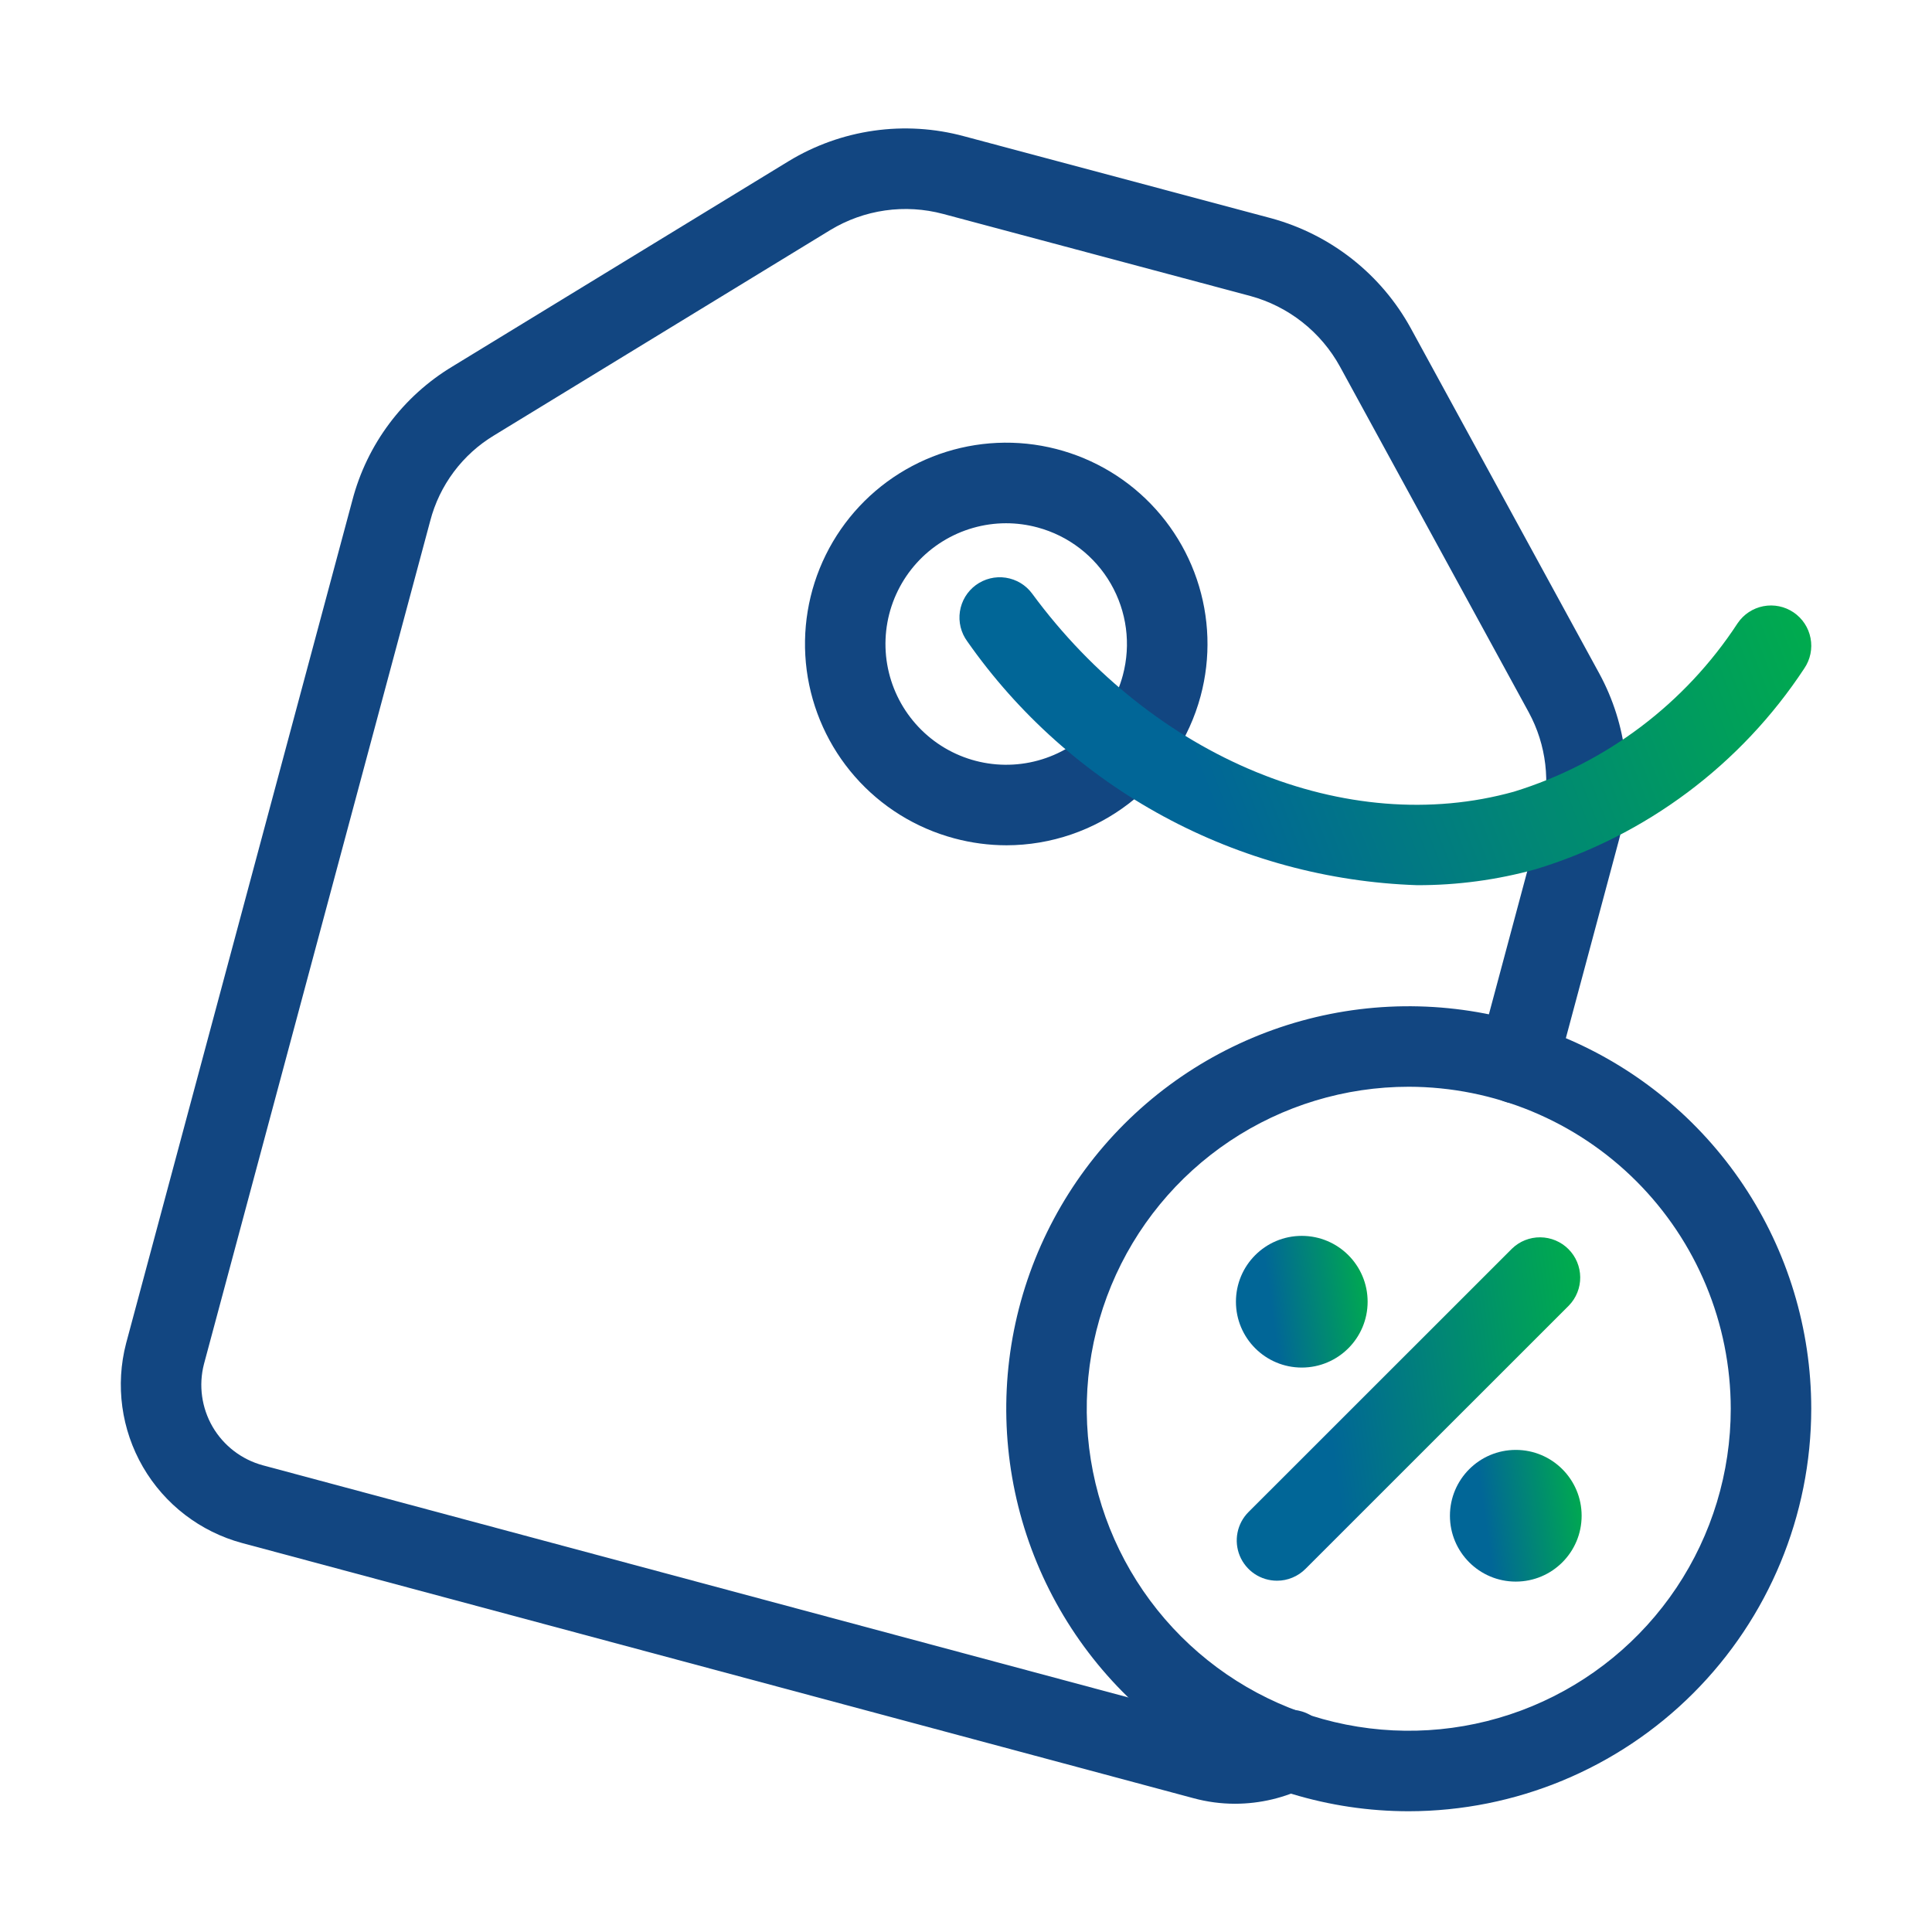
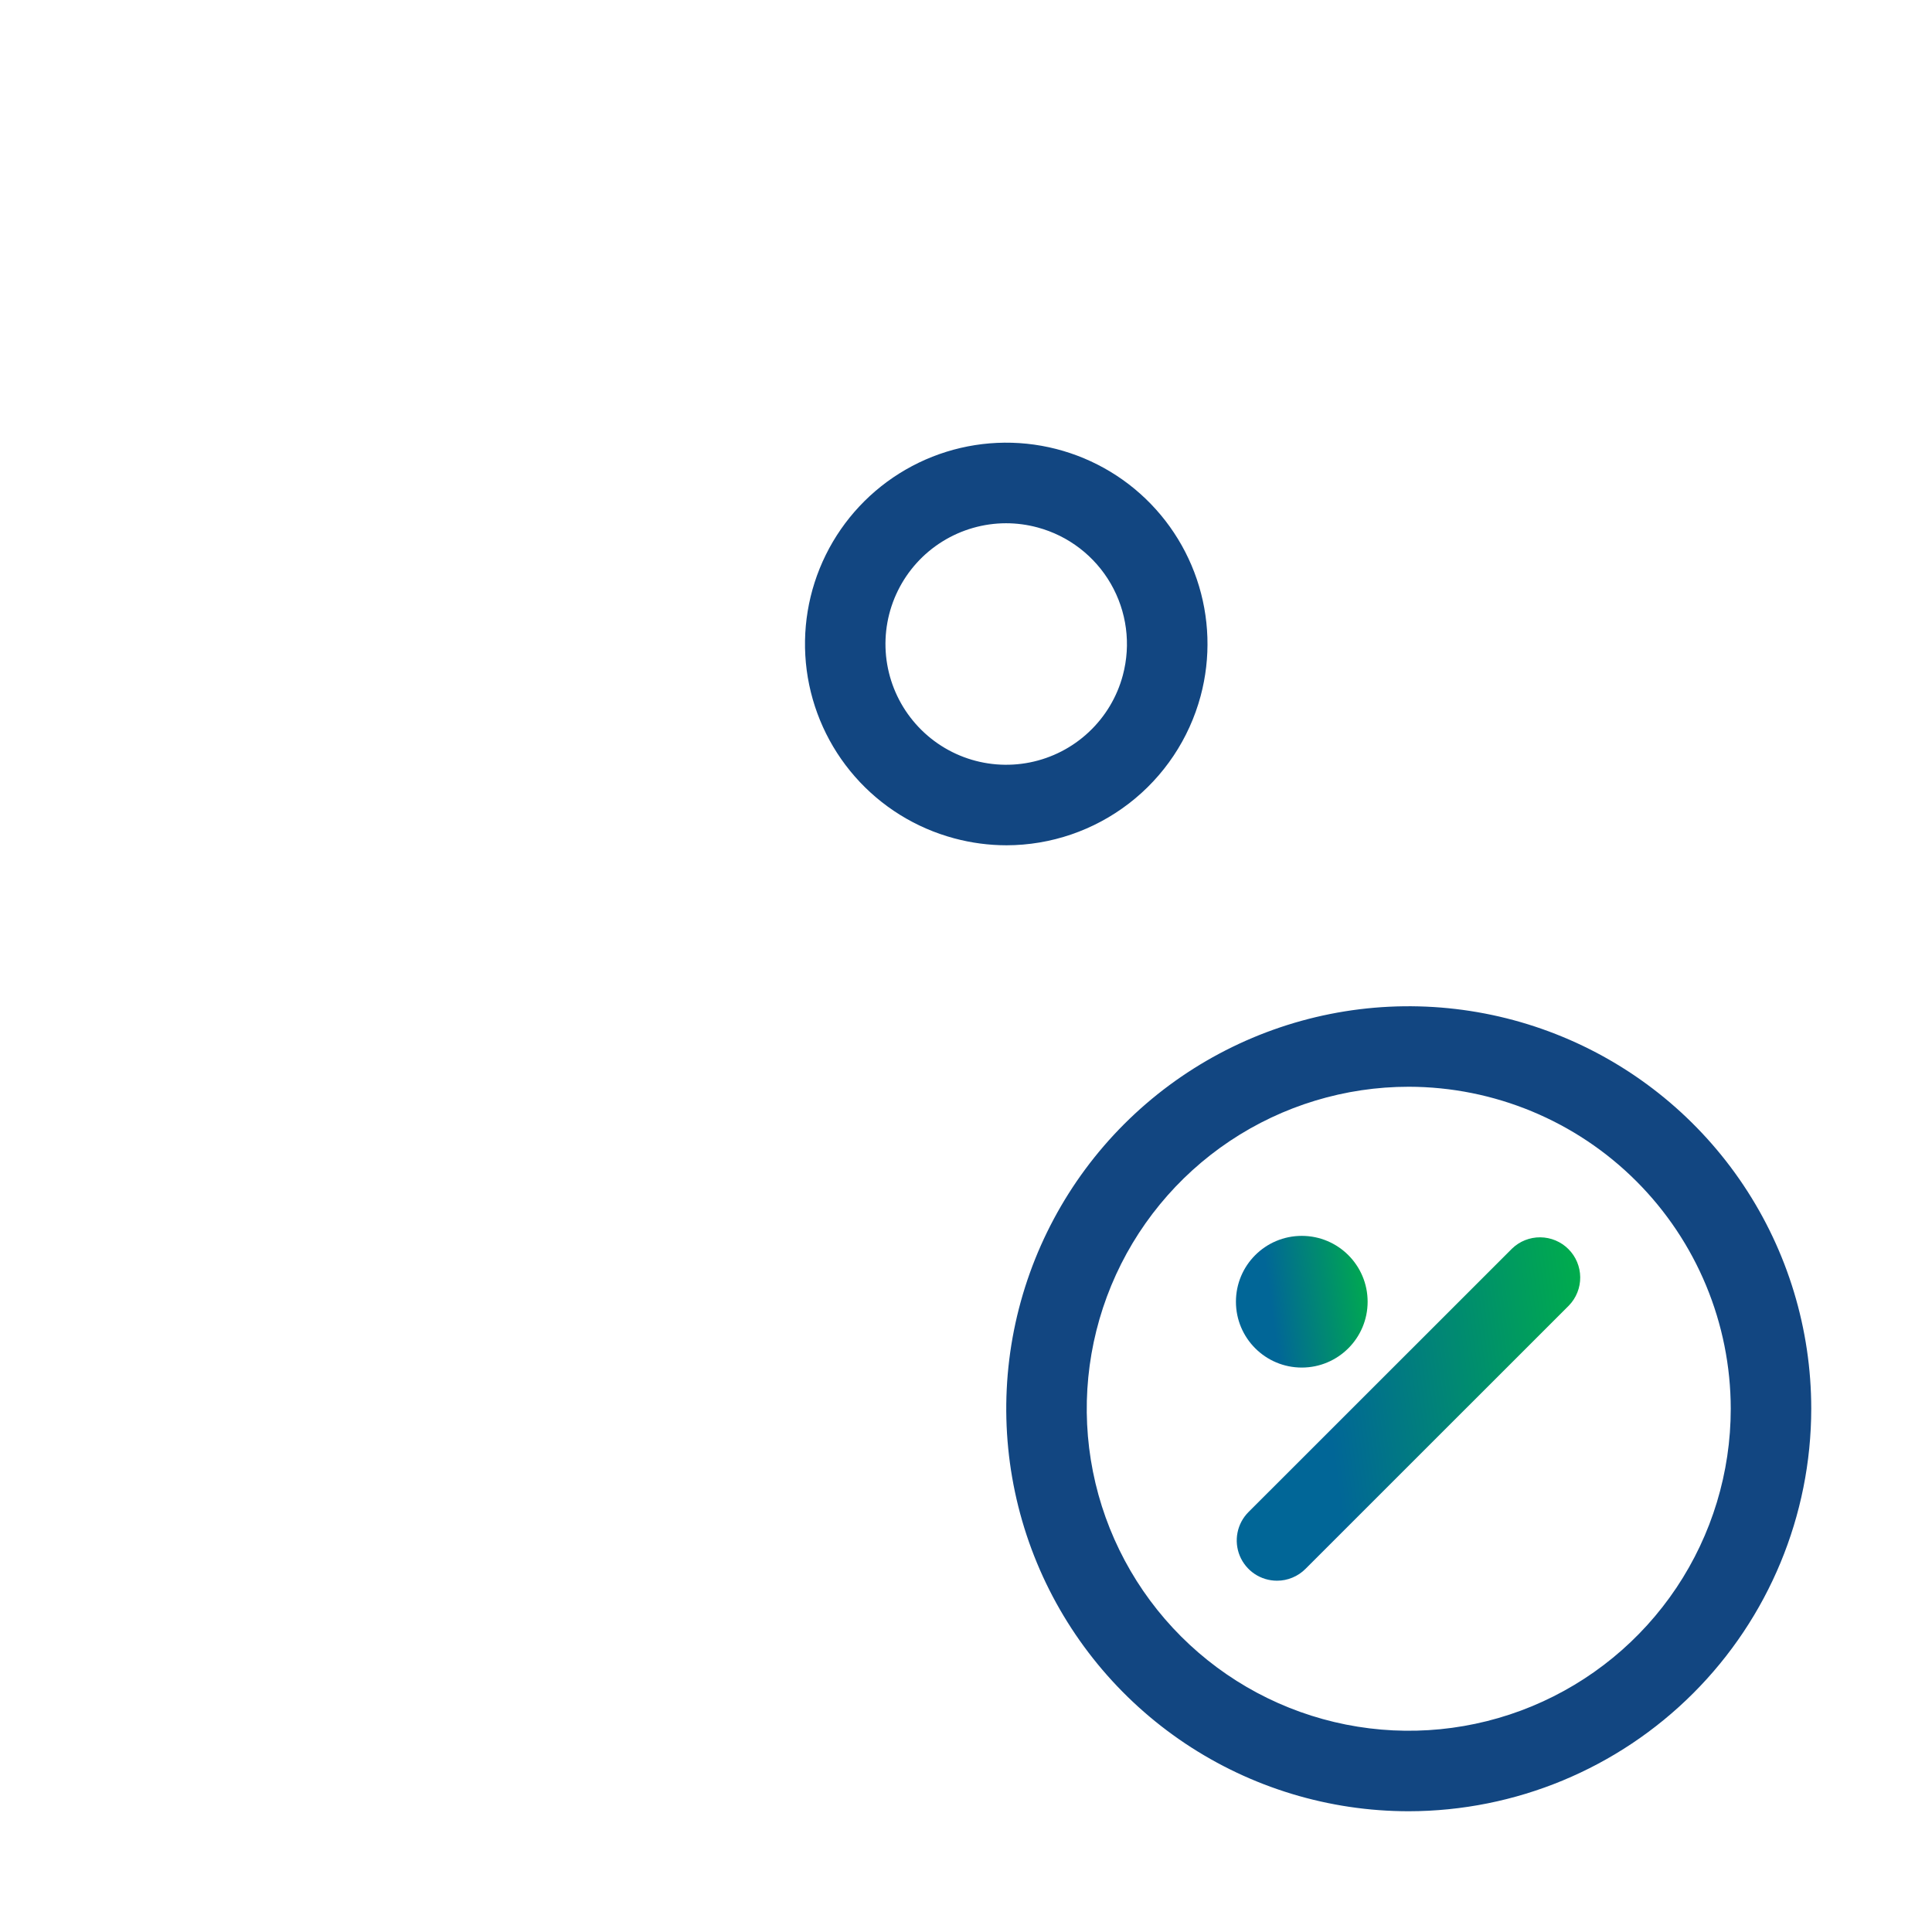
<svg xmlns="http://www.w3.org/2000/svg" width="60" height="60" viewBox="0 0 60 60" fill="none">
-   <path d="M38.356 56.017C37.919 56.017 37.484 55.959 37.062 55.844L7.514 47.919C6.218 47.568 5.114 46.72 4.44 45.559C3.767 44.398 3.578 43.018 3.916 41.719L10.942 15.54C11.396 13.8 12.512 12.307 14.053 11.38L24.486 5.009C25.295 4.516 26.196 4.193 27.134 4.059C28.071 3.925 29.027 3.984 29.941 4.232L39.485 6.78C40.397 7.03 41.25 7.46 41.993 8.045C42.736 8.63 43.354 9.359 43.81 10.188L49.672 20.925C50.527 22.503 50.744 24.348 50.28 26.08L48.332 33.349C48.29 33.508 48.216 33.656 48.117 33.786C48.017 33.917 47.892 34.026 47.75 34.108C47.608 34.19 47.45 34.243 47.288 34.265C47.125 34.286 46.96 34.275 46.801 34.233C46.642 34.19 46.494 34.117 46.364 34.017C46.233 33.917 46.124 33.792 46.042 33.65C45.96 33.508 45.907 33.351 45.885 33.188C45.864 33.026 45.875 32.86 45.917 32.702L47.867 25.427C48.165 24.316 48.026 23.133 47.477 22.122L41.615 11.387C41.322 10.853 40.925 10.384 40.447 10.007C39.969 9.63 39.421 9.353 38.834 9.193L29.29 6.644C28.702 6.487 28.089 6.45 27.487 6.536C26.885 6.622 26.306 6.829 25.786 7.144L15.351 13.517C14.364 14.11 13.649 15.066 13.36 16.18L6.334 42.363C6.164 43.022 6.261 43.722 6.603 44.311C6.946 44.899 7.507 45.329 8.165 45.507L37.712 53.432C38.302 53.591 38.929 53.526 39.474 53.25C39.62 53.17 39.782 53.12 39.949 53.104C40.115 53.087 40.283 53.104 40.443 53.154C40.603 53.203 40.751 53.285 40.879 53.392C41.007 53.501 41.112 53.633 41.187 53.782C41.263 53.931 41.308 54.094 41.319 54.261C41.331 54.428 41.309 54.596 41.254 54.754C41.2 54.912 41.114 55.058 41.002 55.183C40.891 55.307 40.755 55.408 40.603 55.479C39.907 55.833 39.137 56.016 38.356 56.017Z" fill="#124681" />
  <path d="M31.262 26.251C30.712 26.251 30.164 26.178 29.633 26.035C28.439 25.715 27.366 25.049 26.551 24.119C25.736 23.19 25.215 22.039 25.053 20.814C24.892 19.588 25.098 18.342 25.645 17.233C26.192 16.125 27.055 15.203 28.126 14.585C29.196 13.967 30.426 13.68 31.66 13.761C32.894 13.843 34.075 14.288 35.056 15.04C36.036 15.793 36.772 16.82 37.169 17.991C37.566 19.162 37.607 20.424 37.286 21.618C36.93 22.944 36.147 24.117 35.058 24.954C33.969 25.792 32.635 26.248 31.262 26.251ZM31.244 16.25C30.544 16.251 29.859 16.448 29.265 16.818C28.671 17.188 28.193 17.717 27.884 18.345C27.575 18.973 27.448 19.675 27.517 20.371C27.587 21.067 27.849 21.73 28.276 22.285C28.702 22.84 29.275 23.265 29.93 23.511C30.585 23.757 31.296 23.815 31.982 23.678C32.669 23.541 33.303 23.215 33.813 22.736C34.324 22.258 34.691 21.646 34.871 20.97C35.128 20.01 34.993 18.988 34.496 18.127C33.999 17.266 33.181 16.638 32.221 16.38C31.903 16.294 31.574 16.25 31.244 16.25ZM43.75 56.25C41.278 56.25 38.861 55.517 36.806 54.144C34.75 52.77 33.148 50.818 32.202 48.534C31.256 46.25 31.008 43.736 31.49 41.312C31.973 38.887 33.163 36.66 34.911 34.911C36.66 33.163 38.887 31.973 41.312 31.49C43.736 31.008 46.25 31.256 48.534 32.202C50.818 33.148 52.77 34.75 54.144 36.806C55.517 38.861 56.25 41.278 56.25 43.75C56.247 47.064 54.928 50.242 52.585 52.585C50.242 54.928 47.064 56.246 43.75 56.25ZM43.75 33.75C41.772 33.75 39.839 34.337 38.194 35.435C36.55 36.534 35.268 38.096 34.511 39.923C33.755 41.751 33.556 43.761 33.942 45.701C34.328 47.641 35.281 49.423 36.679 50.821C38.078 52.22 39.859 53.172 41.799 53.558C43.739 53.944 45.75 53.746 47.577 52.989C49.404 52.232 50.966 50.95 52.065 49.306C53.164 47.661 53.75 45.728 53.75 43.75C53.747 41.099 52.692 38.557 50.818 36.683C48.943 34.808 46.401 33.754 43.75 33.75Z" fill="#124681" />
  <path d="M39.658 49.09C39.411 49.09 39.169 49.017 38.964 48.88C38.758 48.742 38.598 48.547 38.503 48.319C38.409 48.09 38.384 47.839 38.432 47.597C38.48 47.354 38.599 47.132 38.774 46.957L46.957 38.777C47.192 38.549 47.508 38.423 47.836 38.426C48.164 38.429 48.477 38.56 48.709 38.792C48.941 39.024 49.072 39.337 49.075 39.665C49.078 39.993 48.952 40.308 48.724 40.544L40.542 48.724C40.426 48.84 40.288 48.933 40.136 48.995C39.985 49.058 39.822 49.091 39.658 49.09Z" fill="url(#paint0_linear_15641_47017)" />
  <path d="M40.428 42.471C41.557 42.471 42.473 41.555 42.473 40.426C42.473 39.296 41.557 38.381 40.428 38.381C39.298 38.381 38.383 39.296 38.383 40.426C38.383 41.555 39.298 42.471 40.428 42.471Z" fill="url(#paint1_linear_15641_47017)" />
-   <path d="M47.074 49.118C48.204 49.118 49.119 48.203 49.119 47.073C49.119 45.944 48.204 45.028 47.074 45.028C45.945 45.028 45.029 45.944 45.029 47.073C45.029 48.203 45.945 49.118 47.074 49.118Z" fill="url(#paint2_linear_15641_47017)" />
-   <path d="M44.01 27.49C41.254 27.398 38.557 26.666 36.132 25.352C33.707 24.038 31.622 22.178 30.04 19.919C29.943 19.787 29.872 19.636 29.833 19.477C29.794 19.317 29.786 19.152 29.811 18.989C29.836 18.827 29.892 18.671 29.977 18.53C30.062 18.39 30.174 18.267 30.306 18.17C30.574 17.974 30.908 17.891 31.236 17.941C31.398 17.966 31.554 18.022 31.695 18.107C31.835 18.192 31.958 18.304 32.055 18.436C35.82 23.556 41.834 26.031 47.018 24.586C49.873 23.706 52.33 21.855 53.964 19.354C54.15 19.079 54.437 18.889 54.763 18.826C55.089 18.763 55.426 18.832 55.701 19.018C55.976 19.204 56.165 19.491 56.228 19.817C56.291 20.143 56.222 20.48 56.036 20.755C54.069 23.747 51.115 25.956 47.688 26.996C46.49 27.327 45.253 27.493 44.01 27.49Z" fill="url(#paint3_linear_15641_47017)" />
  <defs>
    <linearGradient id="paint0_linear_15641_47017" x1="38.408" y1="49.09" x2="50.265" y2="47.427" gradientUnits="userSpaceOnUse">
      <stop offset="0.293" stop-color="#016697" />
      <stop offset="1" stop-color="#00AD4C" />
    </linearGradient>
    <linearGradient id="paint1_linear_15641_47017" x1="38.383" y1="42.471" x2="42.929" y2="41.833" gradientUnits="userSpaceOnUse">
      <stop offset="0.293" stop-color="#016697" />
      <stop offset="1" stop-color="#00AD4C" />
    </linearGradient>
    <linearGradient id="paint2_linear_15641_47017" x1="45.029" y1="49.118" x2="49.575" y2="48.481" gradientUnits="userSpaceOnUse">
      <stop offset="0.293" stop-color="#016697" />
      <stop offset="1" stop-color="#00AD4C" />
    </linearGradient>
    <linearGradient id="paint3_linear_15641_47017" x1="29.797" y1="27.49" x2="55.858" y2="17.38" gradientUnits="userSpaceOnUse">
      <stop offset="0.293" stop-color="#016697" />
      <stop offset="1" stop-color="#00AD4C" />
    </linearGradient>
  </defs>
</svg>